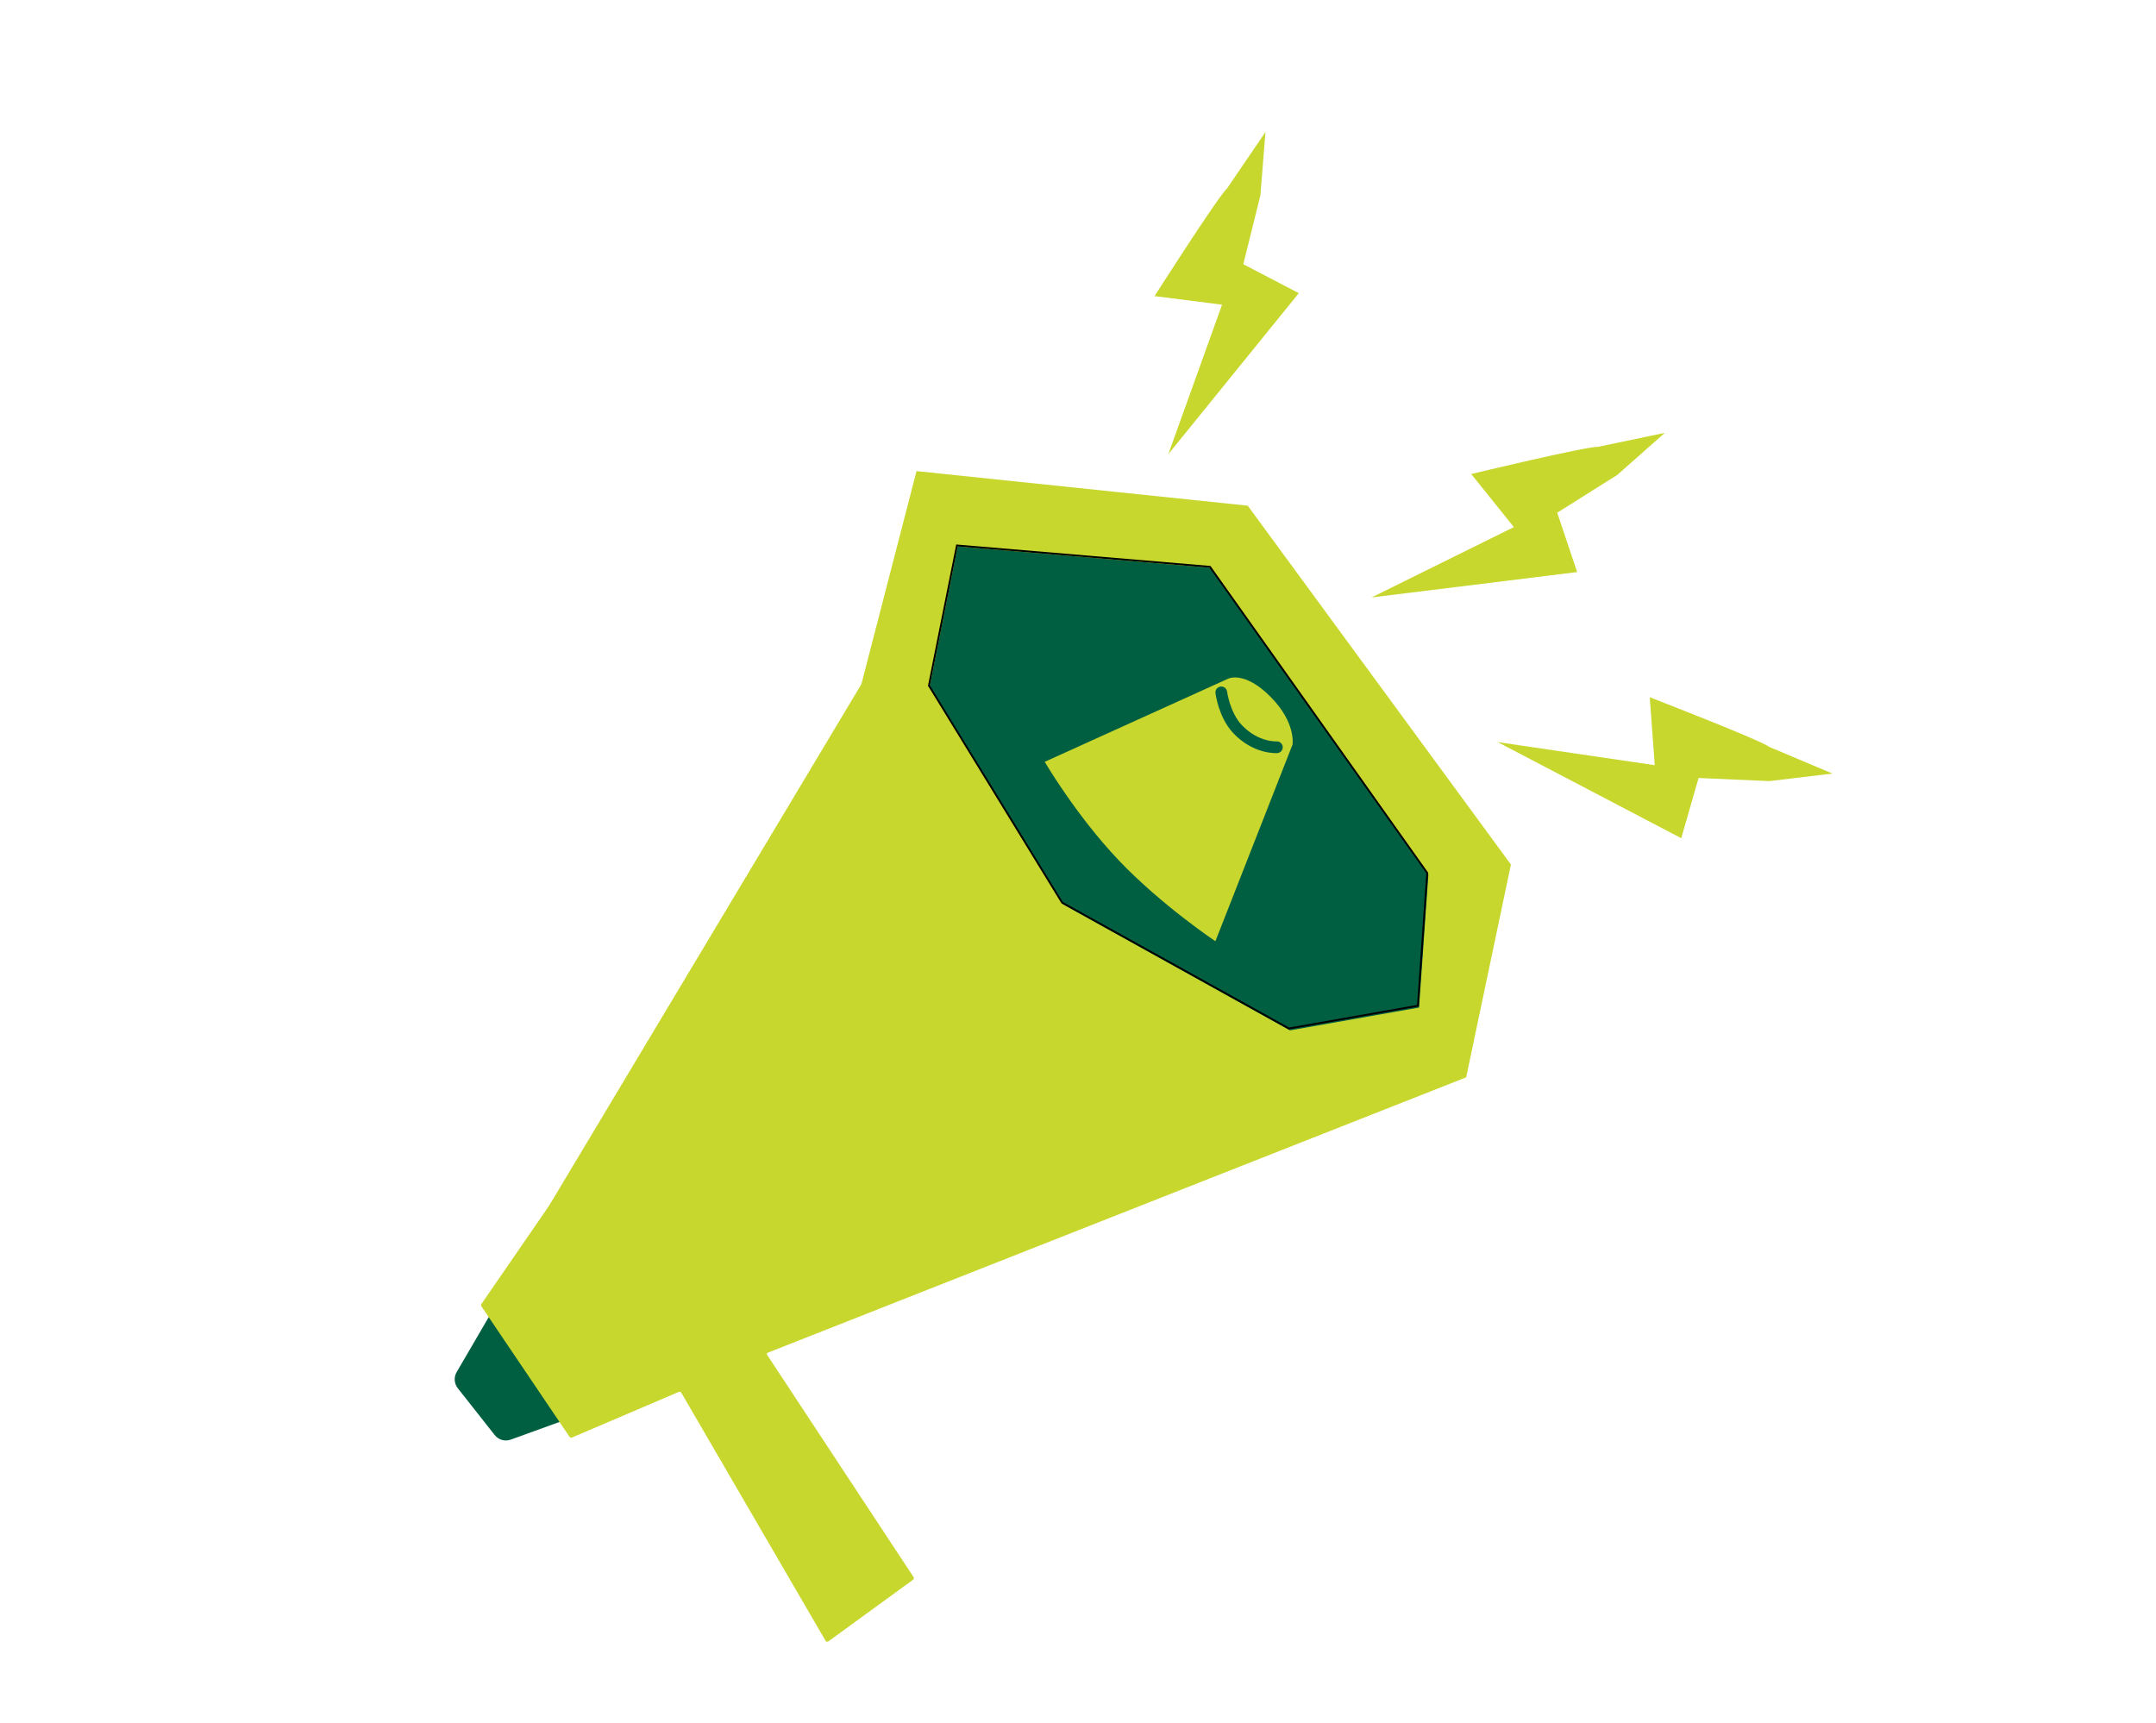
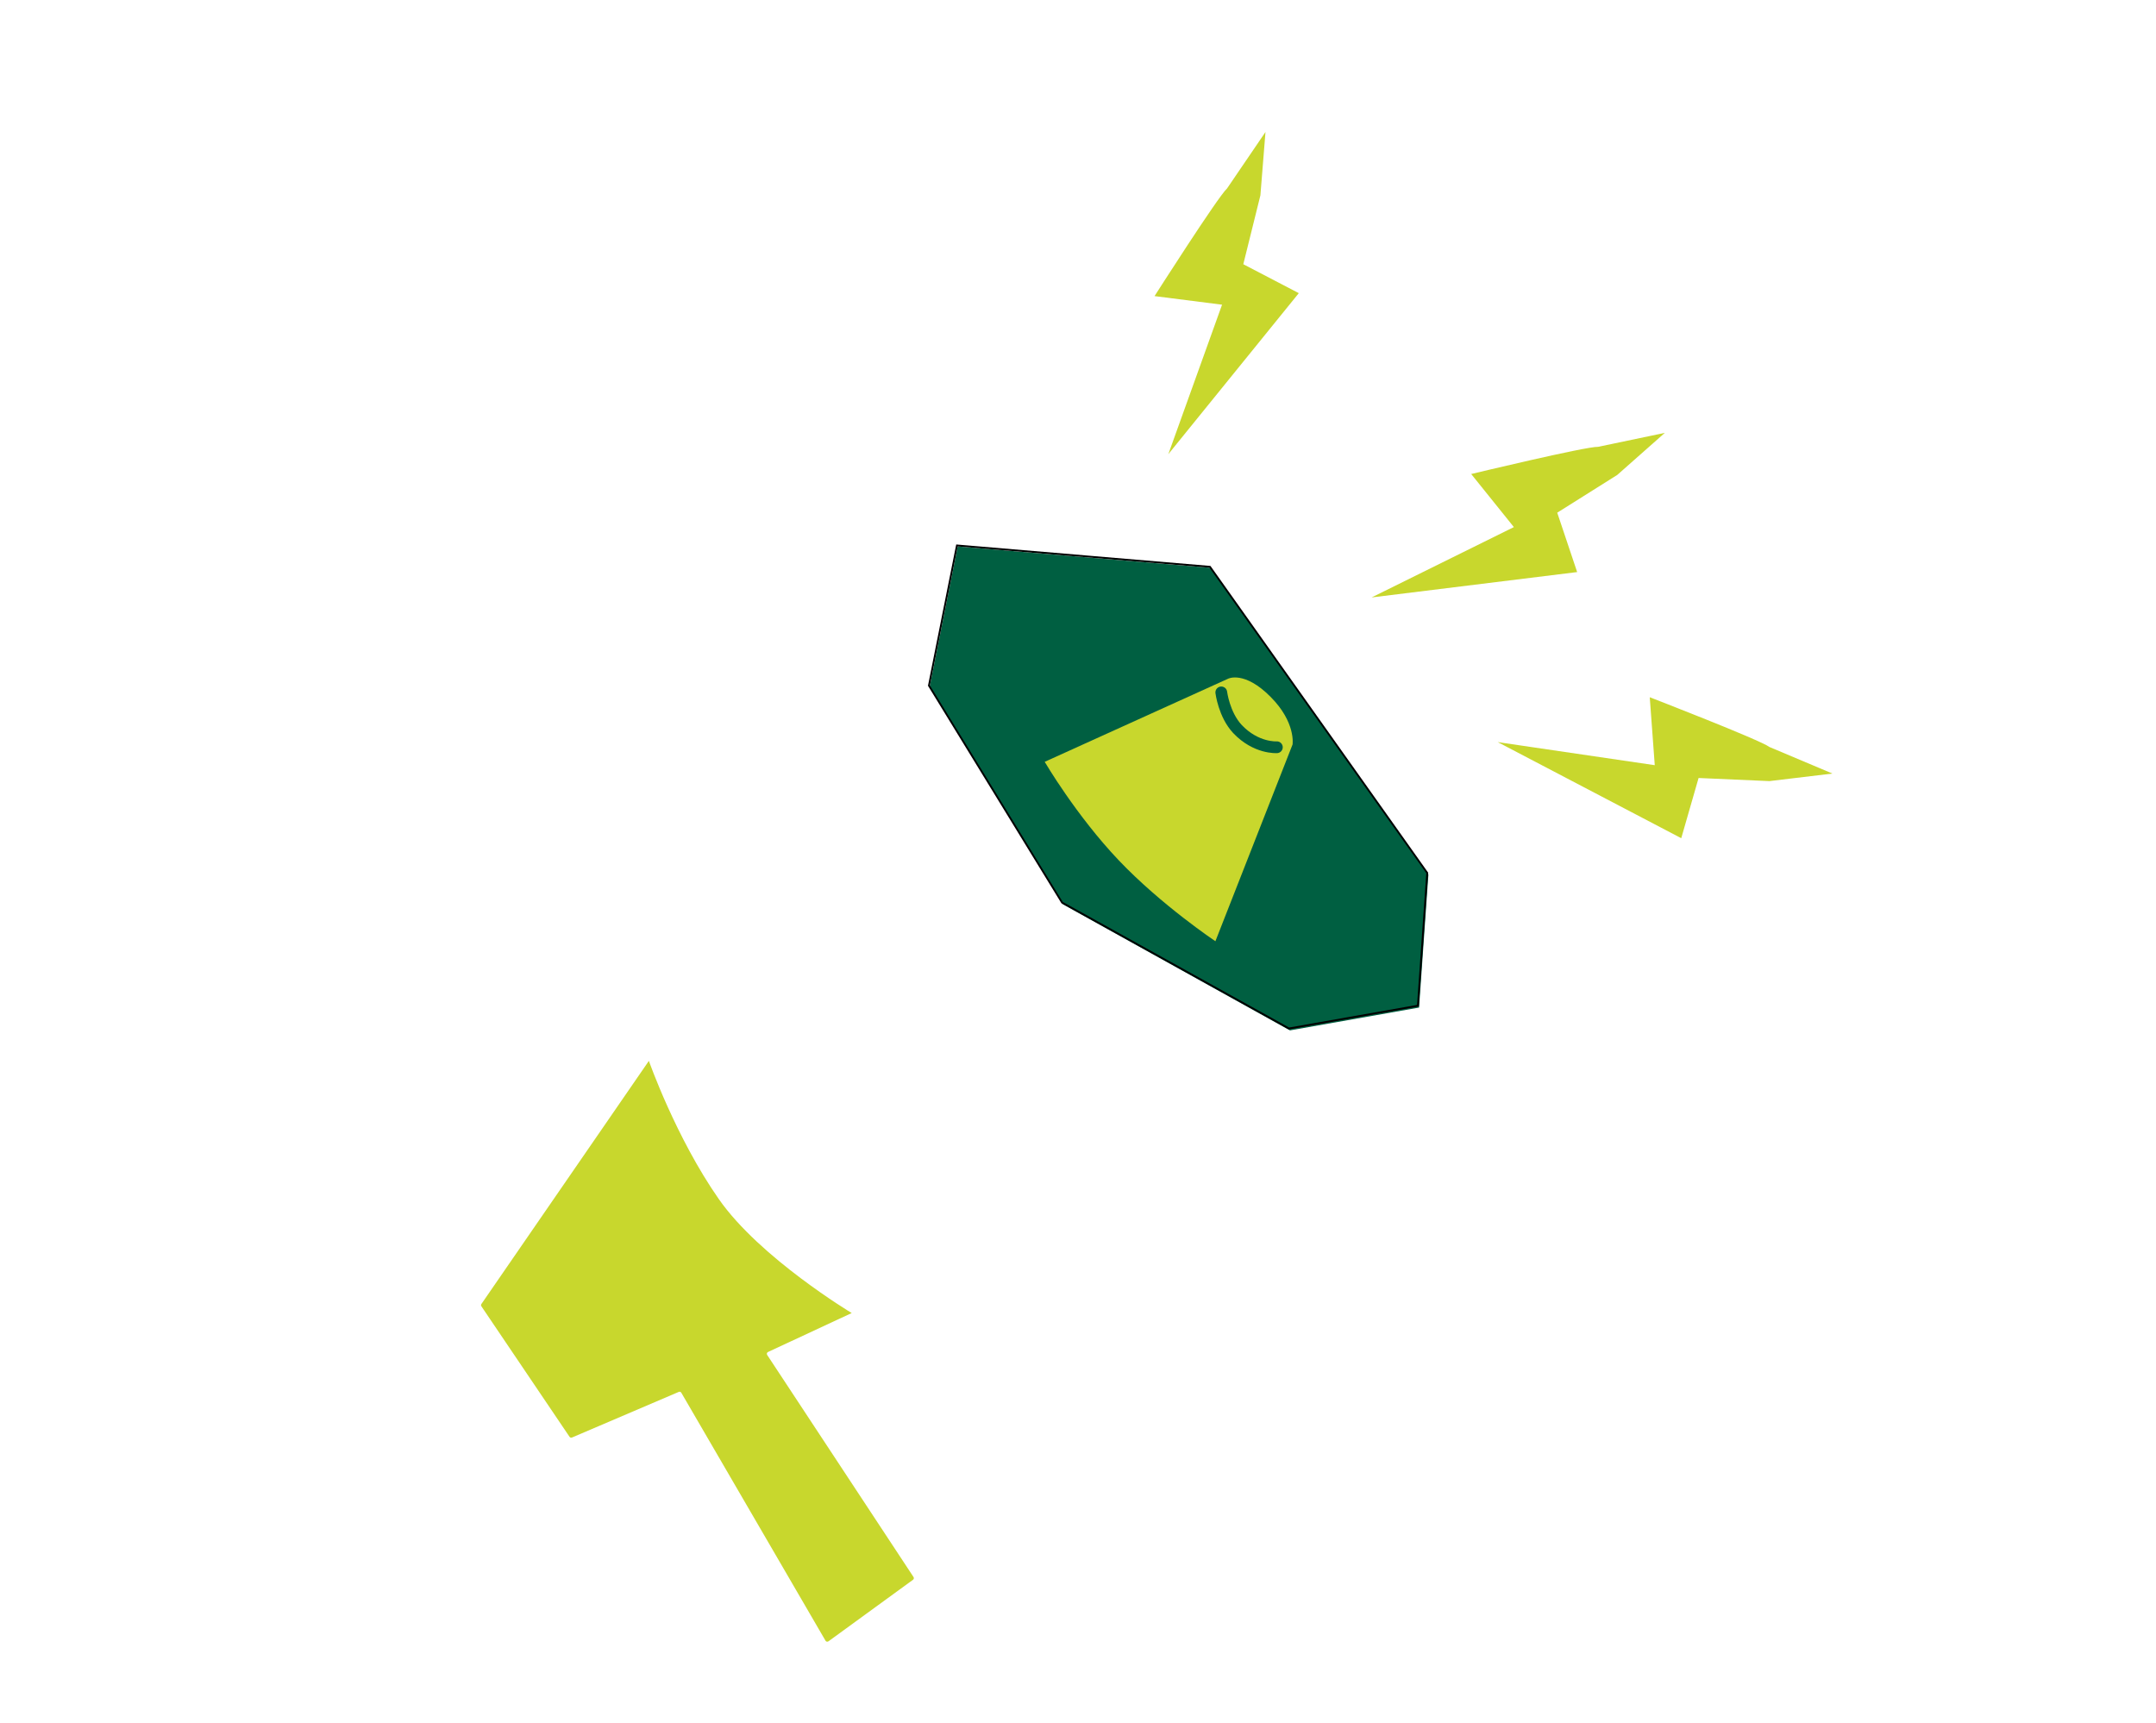
<svg xmlns="http://www.w3.org/2000/svg" width="548" zoomAndPan="magnify" viewBox="0 0 410.88 328.5" height="438" preserveAspectRatio="xMidYMid meet" version="1.0">
-   <path fill="#c8d72d" d="M 108.582 272.754 L 92.867 249.473 L 164.148 130.426 L 174.656 89.812 L 237.797 96.402 L 287.969 164.812 L 279.438 205.383 Z M 108.582 272.754 " fill-opacity="1" fill-rule="nonzero" />
  <path fill="#005f41" d="M 182.504 104.176 L 179.531 119.059 L 177.156 130.941 L 202.562 172.391 L 245.844 196.434 L 270.457 192.082 L 272.238 166.727 L 230.781 108.258 Z M 182.504 104.176 " fill-opacity="1" fill-rule="nonzero" />
  <path stroke-linecap="butt" transform="matrix(0.254, 0, 0, 0.254, 33.16, 1.094)" fill="none" stroke-linejoin="miter" d="M 575.735 463.565 L 587.427 405.08 M 587.427 405.08 L 777.32 421.121 L 940.387 650.885 L 933.38 750.524 L 836.567 767.625 L 666.325 673.143 L 566.393 510.26 Z M 587.427 405.08 " stroke="#000000" stroke-width="1.366" stroke-opacity="1" stroke-miterlimit="4" />
-   <path fill="#005f41" d="M 98.184 249.168 C 96.914 247.906 94.797 248.18 93.898 249.73 L 86.992 261.578 C 86.426 262.551 86.516 263.766 87.207 264.648 L 94.234 273.562 C 94.961 274.496 96.199 274.844 97.309 274.445 L 112.492 268.945 C 114.383 268.258 114.914 265.844 113.492 264.426 L 98.188 249.18 Z M 98.184 249.168 " fill-opacity="1" fill-rule="nonzero" />
  <path fill="#c8d72d" d="M 123.637 202.242 L 91.707 248.598 C 91.617 248.73 91.621 248.902 91.707 249.031 L 108.508 273.906 C 108.613 274.062 108.805 274.121 108.98 274.047 L 129.34 265.348 C 129.516 265.273 129.723 265.34 129.82 265.512 L 157.309 312.781 C 157.426 312.984 157.688 313.035 157.871 312.898 L 173.992 301.164 C 174.156 301.047 174.203 300.812 174.082 300.637 L 146.188 258.305 C 146.059 258.105 146.133 257.84 146.348 257.742 L 162.301 250.316 C 162.301 250.316 144.805 239.82 136.977 228.605 C 128.762 216.852 123.641 202.254 123.641 202.254 Z M 123.637 202.242 " fill-opacity="1" fill-rule="nonzero" />
  <path fill="#c8d72d" d="M 199.105 145.227 L 234.07 129.383 C 234.07 129.383 237.148 127.809 242.145 132.84 C 247.023 137.742 246.34 141.934 246.34 141.934 L 231.633 179.434 C 231.633 179.434 221.355 172.57 213.219 164.02 C 205.082 155.465 199.098 145.242 199.098 145.242 Z M 199.105 145.227 " fill-opacity="1" fill-rule="nonzero" />
  <path stroke-linecap="round" transform="matrix(0.254, 0, 0, 0.254, 33.16, 1.094)" fill="none" stroke-linejoin="round" d="M 785.802 515.372 C 785.802 515.372 787.876 532.089 797.925 542.834 C 811.891 557.647 827.517 556.542 827.517 556.542 " stroke="#005f41" stroke-width="8.819" stroke-opacity="1" stroke-miterlimit="4" />
  <path fill="#c8d72d" d="M 233.855 35.926 C 232.152 37.449 220.031 56.449 220.031 56.449 L 232.902 58.086 L 222.66 86.578 L 247.531 55.887 L 236.953 50.371 L 240.211 37.238 L 241.18 25.164 Z M 233.855 35.926 " fill-opacity="1" fill-rule="nonzero" />
  <path fill="#c8d72d" d="M 304.574 85.184 C 302.293 85.098 280.395 90.367 280.395 90.367 L 288.531 100.484 L 261.41 113.895 L 300.594 109.059 L 296.797 97.738 L 308.242 90.539 L 317.309 82.52 Z M 304.574 85.184 " fill-opacity="1" fill-rule="nonzero" />
  <path fill="#c8d72d" d="M 337.27 142.414 C 335.441 141.047 314.434 132.922 314.434 132.922 L 315.387 145.875 L 285.453 141.473 L 320.438 159.793 L 323.742 148.316 L 337.246 148.91 L 349.258 147.469 Z M 337.27 142.414 " fill-opacity="1" fill-rule="nonzero" />
</svg>